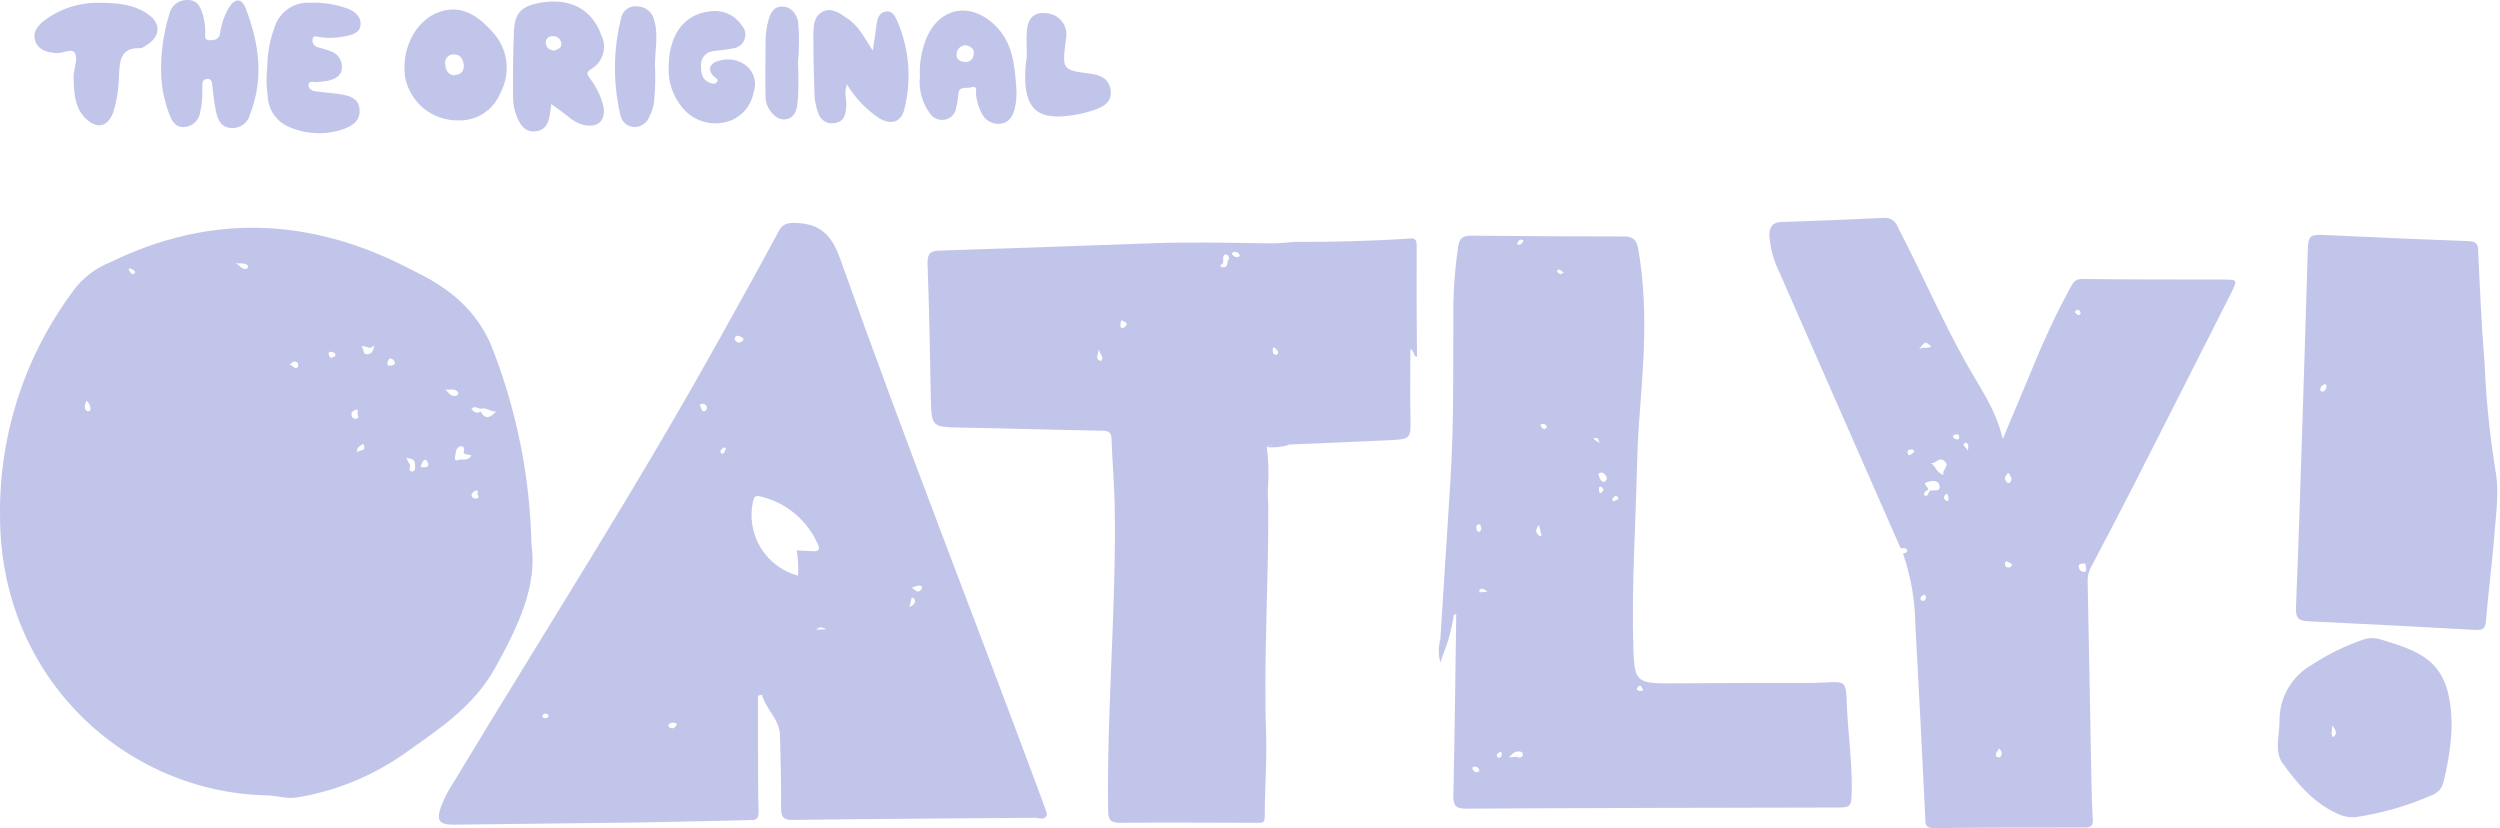
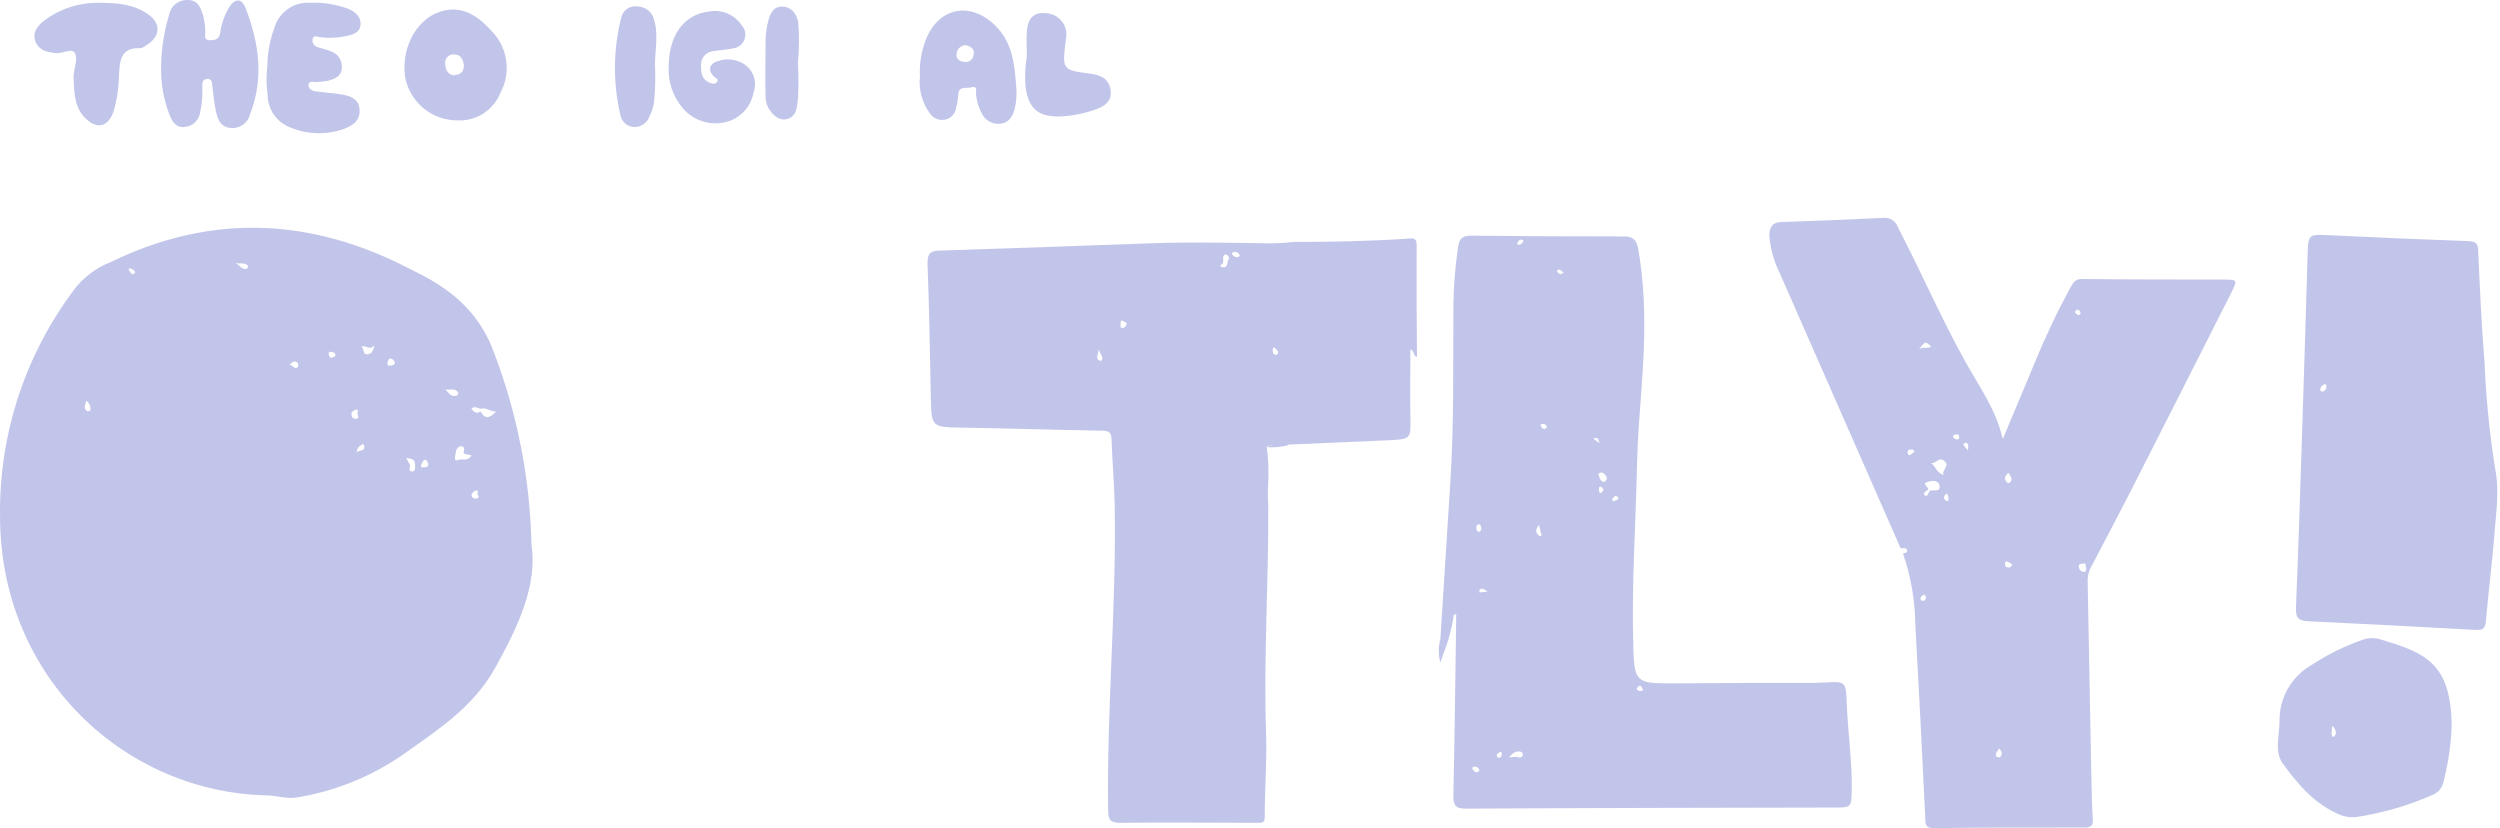
<svg xmlns="http://www.w3.org/2000/svg" width="160" height="53" viewBox="0 0 160 53" fill="none">
  <path d="M10.31 4.225C10.327 3.116 10.499 2.015 10.822 0.954C10.867 0.685 11.007 0.44 11.217 0.265C11.427 0.09 11.692 -0.004 11.966 0.001C12.627 -0.025 12.817 0.426 12.991 0.949C13.088 1.312 13.138 1.686 13.139 2.062C13.139 2.277 13.027 2.574 13.437 2.574C13.755 2.574 14.021 2.523 14.088 2.133C14.164 1.545 14.359 0.978 14.662 0.468C15.052 -0.122 15.467 -0.127 15.718 0.519C16.579 2.738 16.902 4.999 16.01 7.295C15.943 7.576 15.775 7.823 15.537 7.987C15.3 8.152 15.01 8.223 14.723 8.187C14.052 8.095 13.903 7.552 13.796 7.008C13.688 6.465 13.662 6.05 13.596 5.568C13.565 5.337 13.596 5.025 13.247 5.055C12.899 5.086 12.955 5.383 12.95 5.619C12.97 6.135 12.925 6.652 12.817 7.157C12.788 7.414 12.669 7.653 12.482 7.831C12.294 8.01 12.05 8.116 11.791 8.131C11.222 8.167 10.997 7.741 10.833 7.301C10.458 6.32 10.28 5.275 10.31 4.225Z" fill="#C2C5EA" />
  <path d="M17.108 4.261C17.114 3.41 17.268 2.567 17.564 1.77C17.707 1.287 18.01 0.867 18.422 0.577C18.834 0.288 19.332 0.146 19.835 0.175C20.647 0.144 21.457 0.267 22.223 0.539C22.69 0.714 23.125 1.052 23.074 1.595C23.023 2.139 22.5 2.231 22.049 2.333C21.542 2.431 21.023 2.448 20.511 2.385C20.347 2.385 20.045 2.174 19.999 2.544C19.987 2.653 20.017 2.764 20.083 2.853C20.148 2.942 20.244 3.003 20.352 3.025C20.609 3.107 20.865 3.164 21.121 3.266C21.345 3.326 21.542 3.46 21.679 3.647C21.817 3.833 21.888 4.06 21.88 4.292C21.88 4.886 21.429 5.045 20.983 5.173C20.743 5.212 20.502 5.237 20.26 5.25C20.081 5.281 19.747 5.107 19.747 5.455C19.747 5.696 19.973 5.819 20.198 5.845C20.757 5.922 21.326 5.952 21.885 6.05C22.444 6.147 22.962 6.332 23.013 7.008C23.064 7.685 22.603 8.034 22.044 8.239C20.889 8.659 19.616 8.617 18.491 8.121C18.088 7.95 17.744 7.665 17.502 7.3C17.259 6.936 17.13 6.508 17.128 6.07C17.042 5.471 17.035 4.862 17.108 4.261Z" fill="#C2C5EA" />
-   <path d="M55.856 3.241C55.958 2.549 56.04 2.077 56.097 1.605C56.153 1.134 56.286 0.811 56.691 0.734C57.096 0.657 57.291 1.042 57.429 1.359C58.199 3.138 58.355 5.121 57.875 6.998C57.686 7.808 57.04 8.023 56.286 7.577C55.441 7.017 54.732 6.274 54.21 5.404C53.985 5.947 54.21 6.429 54.159 6.891C54.108 7.352 54.02 7.803 53.421 7.875C53.192 7.921 52.954 7.878 52.757 7.754C52.559 7.63 52.417 7.435 52.36 7.208C52.238 6.878 52.16 6.534 52.129 6.183C52.083 4.835 52.052 3.487 52.057 2.139C52.057 1.595 52.119 0.996 52.678 0.734C53.236 0.473 53.764 0.857 54.215 1.17C54.928 1.621 55.297 2.369 55.856 3.241Z" fill="#C2C5EA" />
  <path d="M6.323 0.18C7.65 0.18 8.542 0.314 9.342 0.821C10.367 1.457 10.316 2.359 9.28 2.949C9.183 3.005 9.085 3.092 8.988 3.087C7.64 3.015 7.676 3.984 7.609 4.891C7.599 5.674 7.476 6.45 7.245 7.198C6.897 8.121 6.22 8.28 5.502 7.603C4.785 6.926 4.754 6.029 4.713 5.137C4.705 5.03 4.705 4.922 4.713 4.814C4.754 4.333 4.99 3.743 4.79 3.395C4.59 3.046 3.98 3.461 3.534 3.395C3.021 3.333 2.509 3.241 2.278 2.682C2.047 2.123 2.37 1.688 2.791 1.349C3.802 0.571 5.047 0.159 6.323 0.18Z" fill="#C2C5EA" />
  <path d="M42.794 4.317C42.794 2.267 43.753 0.913 45.419 0.729C45.81 0.663 46.212 0.712 46.576 0.871C46.94 1.029 47.25 1.29 47.469 1.621C47.581 1.742 47.657 1.892 47.687 2.054C47.718 2.217 47.703 2.384 47.643 2.538C47.583 2.692 47.481 2.826 47.349 2.925C47.217 3.023 47.059 3.083 46.895 3.097C46.48 3.194 46.039 3.205 45.619 3.276C45.4 3.303 45.2 3.413 45.06 3.583C44.92 3.752 44.85 3.969 44.865 4.189C44.865 4.635 44.896 5.065 45.378 5.276C45.552 5.353 45.762 5.429 45.89 5.24C46.018 5.05 45.788 4.999 45.685 4.896C45.28 4.496 45.393 4.056 45.972 3.902C46.28 3.796 46.61 3.771 46.931 3.829C47.251 3.888 47.551 4.027 47.802 4.235C48.037 4.442 48.204 4.716 48.279 5.02C48.354 5.324 48.334 5.644 48.223 5.937C48.139 6.391 47.925 6.811 47.606 7.145C47.287 7.479 46.878 7.713 46.428 7.818C45.925 7.94 45.398 7.916 44.907 7.749C44.417 7.582 43.985 7.279 43.66 6.875C43.065 6.159 42.756 5.247 42.794 4.317Z" fill="#C2C5EA" />
  <path d="M65.719 3.605C65.719 3.092 65.678 2.523 65.719 1.985C65.79 1.144 66.185 0.78 66.872 0.842C67.062 0.84 67.249 0.878 67.424 0.954C67.598 1.029 67.754 1.139 67.883 1.278C68.013 1.417 68.112 1.581 68.174 1.76C68.236 1.939 68.261 2.129 68.246 2.318C68.241 2.397 68.23 2.476 68.215 2.554C67.969 4.481 67.969 4.481 69.83 4.722C70.471 4.809 70.988 5.066 71.081 5.778C71.173 6.491 70.707 6.803 70.055 7.029C69.316 7.286 68.542 7.431 67.759 7.459C66.447 7.459 65.842 6.947 65.642 5.624C65.578 4.951 65.603 4.271 65.719 3.605Z" fill="#C2C5EA" />
  <path d="M41.917 4.133C41.957 4.912 41.94 5.694 41.866 6.47C41.823 6.819 41.719 7.157 41.559 7.47C41.487 7.66 41.36 7.824 41.195 7.941C41.03 8.059 40.833 8.125 40.631 8.131C40.424 8.133 40.222 8.067 40.058 7.941C39.894 7.816 39.776 7.639 39.723 7.439C39.217 5.342 39.235 3.152 39.775 1.062C39.843 0.839 39.992 0.648 40.193 0.529C40.394 0.409 40.632 0.369 40.861 0.417C41.092 0.43 41.312 0.517 41.49 0.665C41.668 0.812 41.794 1.013 41.851 1.237C42.158 2.195 41.922 3.159 41.917 4.133Z" fill="#C2C5EA" />
  <path d="M51.067 4C51.111 4.782 51.111 5.565 51.067 6.347C51.011 6.86 50.985 7.552 50.227 7.644C49.688 7.706 49.022 6.988 48.996 6.26C48.961 5.127 48.996 3.995 48.996 2.862C48.98 2.343 49.039 1.825 49.171 1.324C49.299 0.868 49.483 0.417 50.057 0.422C50.632 0.427 50.965 0.852 51.083 1.396C51.158 2.262 51.153 3.134 51.067 4Z" fill="#C2C5EA" />
  <path d="M81.051 28.61C81.501 28.414 82.002 28.365 82.481 28.471C82.019 28.617 81.532 28.664 81.051 28.61Z" fill="#C2C5EA" />
  <path d="M93.03 39.344C92.991 39.245 92.987 39.135 93.017 39.033C93.048 38.931 93.112 38.842 93.199 38.78C93.42 38.975 93.368 39.149 93.199 39.324H93.122L93.03 39.344Z" fill="#C2C5EA" />
  <path d="M16.642 38.329C16.847 38.57 16.878 38.795 16.76 38.842C16.642 38.888 16.57 38.744 16.59 38.606C16.611 38.467 16.616 38.483 16.642 38.329Z" fill="#C2C5EA" />
  <path d="M21.588 39.821C21.522 39.928 21.522 40.082 21.368 40.005C21.337 39.986 21.311 39.958 21.293 39.926C21.275 39.894 21.266 39.858 21.266 39.821C21.266 39.687 21.378 39.646 21.486 39.677C21.594 39.708 21.563 39.78 21.588 39.821Z" fill="#C2C5EA" />
  <path d="M32.347 26.872C32.293 26.908 32.234 26.938 32.173 26.959C32.096 26.959 32.009 26.959 32.055 26.836C32.072 26.805 32.095 26.777 32.124 26.755C32.152 26.733 32.184 26.717 32.219 26.708C32.306 26.688 32.352 26.739 32.347 26.872Z" fill="#C2C5EA" />
  <path d="M34.014 34.843C33.923 30.635 33.109 26.473 31.609 22.541C30.743 20.188 29.159 18.742 27.078 17.64C26.77 17.476 26.452 17.327 26.14 17.163C19.85 13.924 13.499 13.652 7.081 16.774C6.246 17.103 5.504 17.631 4.918 18.311C1.669 22.518 -0.063 27.699 0.002 33.013C0.002 43.419 8.045 50.688 17.026 50.903C17.702 50.903 18.358 51.16 19.04 51.031C21.471 50.628 23.782 49.69 25.807 48.284C28.031 46.7 30.307 45.259 31.722 42.691C33.137 40.123 34.408 37.504 34.014 34.843ZM5.779 26.272C5.749 26.292 5.715 26.305 5.68 26.311C5.645 26.318 5.609 26.317 5.574 26.308C5.333 26.134 5.435 25.924 5.528 25.647C5.625 25.716 5.7 25.812 5.745 25.923C5.789 26.034 5.801 26.155 5.779 26.272ZM8.46 17.558C8.367 17.477 8.292 17.378 8.239 17.266C8.239 17.204 8.291 17.143 8.383 17.194C8.475 17.245 8.629 17.286 8.649 17.471C8.562 17.512 8.48 17.563 8.46 17.548V17.558ZM15.8 17.209C15.467 17.271 15.329 16.958 15.078 16.835C15.349 16.902 15.657 16.779 15.872 17.004C15.898 16.999 15.836 17.189 15.8 17.199V17.209ZM19.061 23.494C18.835 23.709 18.733 23.304 18.512 23.361C18.686 23.207 18.85 23.022 19.05 23.217C19.074 23.257 19.087 23.303 19.089 23.349C19.091 23.396 19.081 23.442 19.061 23.484V23.494ZM21.255 22.889C21.152 22.92 21.07 22.833 21.049 22.71C21.029 22.587 21.019 22.484 21.193 22.52C21.285 22.52 21.424 22.576 21.454 22.648C21.521 22.792 21.378 22.853 21.255 22.879V22.889ZM22.495 26.564C22.459 26.359 22.634 26.308 22.715 26.221C23.018 26.195 22.869 26.38 22.874 26.472C22.88 26.564 23.054 26.8 22.746 26.805C22.582 26.795 22.516 26.698 22.495 26.554V26.564ZM22.833 28.963C22.833 28.579 23.079 28.538 23.228 28.405C23.259 28.466 23.32 28.528 23.32 28.584C23.315 28.943 23.003 28.753 22.833 28.953V28.963ZM23.5 22.679C23.182 22.679 23.336 22.315 23.12 22.166C23.449 22.089 23.669 22.453 23.951 22.095C23.91 22.469 23.766 22.674 23.5 22.669V22.679ZM24.966 23.407C24.848 23.407 24.776 23.366 24.797 23.233C24.817 23.099 24.874 22.93 25.017 22.945C25.077 22.963 25.132 22.996 25.176 23.041C25.22 23.086 25.252 23.141 25.268 23.202C25.294 23.361 25.12 23.376 24.966 23.407ZM26.355 30.173C26.109 30.173 26.263 29.896 26.237 29.748L25.991 29.302C26.288 29.363 26.57 29.358 26.565 29.753C26.576 29.937 26.586 30.183 26.365 30.173H26.355ZM27.175 29.901C27.088 29.901 26.868 29.973 26.965 29.732C27.016 29.614 27.088 29.456 27.186 29.43C27.283 29.404 27.38 29.548 27.406 29.681C27.431 29.814 27.334 29.917 27.186 29.901H27.175ZM28.482 24.919C28.769 24.98 29.113 24.811 29.328 25.119C29.33 25.156 29.324 25.193 29.308 25.227C29.293 25.261 29.27 25.291 29.241 25.314C28.882 25.462 28.718 25.119 28.493 24.919H28.482ZM29.446 29.399C29.251 29.476 29.062 29.543 29.128 29.204C29.18 28.948 29.174 28.61 29.487 28.558C29.687 28.528 29.764 28.753 29.656 28.958C29.764 29.143 29.989 29.051 30.169 29.158C29.995 29.445 29.723 29.42 29.456 29.399H29.446ZM30.42 31.901C30.276 31.901 30.138 31.793 30.189 31.639C30.215 31.58 30.253 31.527 30.302 31.484C30.351 31.442 30.409 31.41 30.471 31.393C30.723 31.363 30.471 31.593 30.584 31.66C30.646 31.814 30.635 31.926 30.43 31.901H30.42ZM30.758 26.344C30.492 26.498 30.328 26.375 30.164 26.16C30.415 25.934 30.594 26.16 30.784 26.16C31.122 26.052 31.363 26.359 31.753 26.339C31.363 26.739 31.056 26.877 30.769 26.344H30.758Z" fill="#C2C5EA" />
-   <path d="M66.6 50.944C62.35 39.498 57.885 28.138 53.784 16.599C53.231 15.031 52.498 14.313 50.904 14.267C50.391 14.267 50.089 14.313 49.827 14.81C48.658 16.999 47.454 19.167 46.239 21.341C40.851 31.08 34.838 40.425 29.102 49.95C28.756 50.464 28.466 51.014 28.236 51.59C27.908 52.513 28.098 52.789 29.046 52.779C32.935 52.738 36.829 52.692 40.728 52.641C43.132 52.605 45.536 52.533 47.941 52.487C48.294 52.487 48.561 52.487 48.551 51.974C48.51 50.514 48.515 49.053 48.51 47.597C48.51 46.572 48.51 45.546 48.51 44.521L48.776 44.465C49.002 45.408 49.894 46.002 49.919 47.059C49.955 48.596 50.006 50.134 49.986 51.672C49.986 52.292 50.124 52.487 50.781 52.477C53.62 52.42 64.216 52.359 66.266 52.338C66.518 52.338 66.882 52.549 67.015 52.108C66.902 51.754 66.748 51.344 66.6 50.944ZM34.941 45.962C34.833 45.962 34.71 45.962 34.72 45.818C34.72 45.762 34.808 45.685 34.869 45.669C34.931 45.654 35.079 45.669 35.115 45.854C35.064 45.9 35.005 45.937 34.941 45.962ZM42.907 46.587C42.804 46.546 42.722 46.418 42.82 46.341C42.891 46.28 42.982 46.246 43.076 46.246C43.17 46.246 43.261 46.28 43.332 46.341C43.235 46.505 43.138 46.679 42.907 46.587ZM45.039 26.318C44.87 26.318 44.906 26.129 44.834 26.036C44.762 25.944 44.783 25.847 44.937 25.842C45.001 25.832 45.066 25.847 45.12 25.883C45.174 25.919 45.213 25.973 45.229 26.036C45.24 26.067 45.244 26.1 45.24 26.133C45.237 26.165 45.225 26.196 45.207 26.224C45.19 26.251 45.165 26.274 45.137 26.29C45.109 26.307 45.077 26.316 45.044 26.318H45.039ZM46.428 28.784C46.367 28.892 46.362 29.066 46.177 29.035C46.141 29.035 46.09 28.892 46.111 28.851C46.158 28.76 46.233 28.688 46.326 28.645C46.403 28.615 46.495 28.676 46.434 28.789L46.428 28.784ZM47.32 21.92C47.254 21.928 47.188 21.911 47.133 21.872C47.079 21.833 47.042 21.775 47.028 21.71C47.02 21.678 47.021 21.644 47.031 21.613C47.041 21.581 47.059 21.553 47.084 21.531C47.109 21.509 47.14 21.495 47.172 21.489C47.205 21.484 47.238 21.488 47.269 21.5C47.392 21.541 47.566 21.613 47.582 21.695C47.597 21.777 47.464 21.9 47.325 21.92H47.32ZM51.068 36.842C50.062 36.572 49.201 35.921 48.667 35.028C48.132 34.134 47.965 33.068 48.202 32.054C48.264 31.803 48.346 31.701 48.638 31.767C49.454 31.952 50.215 32.327 50.859 32.861C51.503 33.396 52.012 34.075 52.344 34.843C52.498 35.156 52.385 35.294 52.052 35.279L50.991 35.227C51.082 35.761 51.11 36.303 51.073 36.842H51.068ZM52.241 40.297C52.452 40.056 52.672 40.174 52.892 40.272L52.241 40.297ZM58.208 38.846C58.275 38.57 58.311 38.406 58.352 38.236C58.413 38.272 58.511 38.293 58.531 38.344C58.623 38.529 58.536 38.693 58.213 38.846H58.208ZM58.967 37.719C58.69 38.067 58.541 37.652 58.321 37.627C58.552 37.555 58.762 37.396 58.998 37.529C59.023 37.539 59.008 37.673 58.972 37.719H58.967Z" fill="#C2C5EA" />
  <path d="M90.667 15.697C90.667 15.144 90.339 15.256 90.021 15.277C87.622 15.436 85.213 15.487 82.809 15.482C82.081 15.568 81.347 15.595 80.615 15.564C78.354 15.533 76.094 15.487 73.833 15.564C69.296 15.723 64.755 15.892 60.218 16.035C59.588 16.035 59.337 16.184 59.362 16.907C59.475 19.742 59.511 22.581 59.572 25.421C59.613 27.359 59.613 27.333 61.623 27.369C64.596 27.415 67.569 27.518 70.542 27.564C71.009 27.564 71.126 27.713 71.142 28.159C71.183 29.507 71.306 30.855 71.337 32.203C71.465 38.749 70.824 45.285 70.921 51.831C70.921 52.446 71.044 52.667 71.711 52.661C74.633 52.626 77.56 52.661 80.482 52.661C80.82 52.661 80.943 52.661 80.943 52.257C80.943 50.473 81.092 48.699 81.03 46.91C80.866 42.056 81.199 37.201 81.169 32.347C81.135 31.848 81.135 31.348 81.169 30.85C81.205 30.095 81.172 29.338 81.071 28.589C81.532 28.354 82.035 28.615 82.501 28.451C84.606 28.366 86.712 28.275 88.817 28.179C90.319 28.108 90.298 28.097 90.267 26.641C90.237 25.186 90.267 23.781 90.267 22.356C90.513 22.407 90.467 22.869 90.688 22.833C90.662 20.444 90.652 18.071 90.667 15.697ZM70.506 23.074C70.483 23.085 70.458 23.091 70.432 23.091C70.406 23.091 70.381 23.085 70.358 23.074C70.091 22.92 70.286 22.715 70.311 22.361C70.434 22.725 70.65 22.853 70.506 23.074ZM72.085 20.798C72.039 20.885 71.936 20.992 71.854 20.992C71.644 20.992 71.726 20.808 71.721 20.69C71.716 20.572 71.721 20.475 71.895 20.536C71.926 20.644 72.188 20.587 72.085 20.798ZM78.236 17.112C78.185 17.112 78.129 17.02 78.078 16.968C78.508 16.897 78.078 16.353 78.447 16.282C78.534 16.282 78.667 16.389 78.662 16.543C78.488 16.707 78.647 17.117 78.277 17.112H78.236ZM78.877 16.312C78.864 16.298 78.855 16.281 78.85 16.262C78.846 16.244 78.847 16.224 78.853 16.206C78.858 16.188 78.869 16.171 78.883 16.159C78.897 16.146 78.915 16.137 78.934 16.133C78.977 16.12 79.023 16.116 79.069 16.122C79.114 16.128 79.158 16.143 79.197 16.167C79.236 16.19 79.269 16.222 79.296 16.259C79.322 16.297 79.34 16.339 79.349 16.384C79.315 16.412 79.276 16.433 79.234 16.444C79.192 16.456 79.148 16.458 79.105 16.451C79.061 16.445 79.02 16.429 78.984 16.405C78.947 16.381 78.916 16.349 78.893 16.312H78.877ZM81.635 22.705C81.456 22.674 81.456 22.53 81.456 22.392C81.456 22.253 81.486 22.202 81.579 22.259C81.664 22.327 81.737 22.41 81.794 22.505C81.799 22.669 81.738 22.72 81.65 22.705H81.635Z" fill="#C2C5EA" />
  <path d="M118.194 45.013C118.132 43.604 118.127 43.604 116.779 43.681C116.538 43.681 116.266 43.706 116.051 43.706C112.975 43.706 109.936 43.706 106.875 43.737C104.738 43.737 104.594 43.614 104.533 41.446C104.415 37.498 104.687 33.562 104.774 29.62C104.84 26.544 105.286 23.468 105.23 20.393C105.224 18.933 105.102 17.476 104.866 16.035C104.779 15.523 104.64 15.133 103.959 15.133C100.685 15.133 97.411 15.116 94.137 15.082C93.563 15.082 93.383 15.308 93.317 15.81C93.144 16.987 93.044 18.173 93.019 19.362C92.989 23.176 93.066 26.985 92.825 30.794C92.616 34.166 92.403 37.538 92.184 40.907C92.048 41.397 92.048 41.914 92.184 42.404L92.358 41.892C92.689 41.068 92.919 40.207 93.045 39.328C93.081 39.288 93.102 39.216 93.132 39.206C93.163 39.195 93.219 39.241 93.199 39.308C93.142 43.173 93.102 47.038 93.014 50.903C93.014 51.565 93.148 51.754 93.845 51.754C101.688 51.708 109.536 51.698 117.384 51.682C118.481 51.682 118.486 51.682 118.512 50.58C118.542 48.725 118.26 46.874 118.194 45.013ZM94.614 33.567C94.767 33.531 94.767 33.669 94.793 33.767C94.819 33.864 94.793 33.997 94.67 34.028C94.547 34.059 94.511 33.926 94.496 33.823C94.48 33.721 94.491 33.592 94.609 33.567H94.614ZM94.568 49.411C94.424 49.453 94.337 49.36 94.26 49.248C94.183 49.135 94.26 49.083 94.357 49.068C94.421 49.054 94.487 49.065 94.542 49.098C94.597 49.132 94.638 49.185 94.655 49.248C94.706 49.345 94.624 49.396 94.562 49.411H94.568ZM94.68 37.914C94.68 37.862 94.68 37.796 94.68 37.765C94.865 37.56 95.055 37.765 95.193 37.867L94.68 37.914ZM95.972 48.494C95.948 48.5 95.922 48.5 95.897 48.493C95.873 48.487 95.85 48.473 95.832 48.455C95.815 48.437 95.802 48.414 95.796 48.389C95.79 48.365 95.791 48.339 95.798 48.315C95.798 48.238 95.921 48.171 96.003 48.125C96.085 48.079 96.095 48.202 96.121 48.227C96.105 48.376 96.07 48.468 95.952 48.494H95.972ZM97.469 48.335C97.454 48.37 97.43 48.401 97.401 48.426C97.372 48.451 97.338 48.468 97.3 48.478C97.263 48.487 97.225 48.488 97.187 48.48C97.15 48.472 97.115 48.456 97.085 48.432L96.572 48.473C96.792 48.222 96.967 48.074 97.249 48.094C97.397 48.104 97.5 48.233 97.448 48.335H97.469ZM97.243 15.661C97.226 15.671 97.206 15.675 97.187 15.673C97.167 15.671 97.149 15.663 97.134 15.65C97.119 15.637 97.108 15.62 97.103 15.601C97.098 15.582 97.099 15.562 97.105 15.543C97.152 15.452 97.225 15.377 97.315 15.328C97.351 15.328 97.5 15.374 97.495 15.379C97.488 15.447 97.461 15.511 97.415 15.562C97.37 15.612 97.31 15.647 97.243 15.661ZM98.525 34.3C98.32 34.141 98.202 33.956 98.494 33.597C98.566 33.89 98.617 34.11 98.663 34.289C98.602 34.295 98.54 34.32 98.515 34.3H98.525ZM98.817 27.462C98.753 27.443 98.697 27.404 98.658 27.35C98.619 27.296 98.599 27.231 98.602 27.164C98.664 27.133 98.734 27.122 98.802 27.134C98.831 27.137 98.859 27.145 98.885 27.16C98.91 27.175 98.932 27.195 98.95 27.218C98.967 27.242 98.979 27.269 98.986 27.297C98.992 27.326 98.992 27.356 98.986 27.385C98.93 27.405 98.853 27.477 98.807 27.462H98.817ZM99.842 17.553C99.763 17.497 99.692 17.43 99.632 17.353C99.683 17.317 99.755 17.235 99.791 17.245C99.893 17.304 99.989 17.373 100.078 17.45C99.945 17.512 99.863 17.573 99.806 17.553H99.842ZM102.405 28.389L101.98 28.082C102.293 27.902 102.318 28.184 102.37 28.389H102.405ZM102.405 31.562C102.37 31.562 102.334 31.434 102.334 31.363C102.334 31.291 102.298 31.122 102.462 31.157C102.534 31.157 102.585 31.291 102.626 31.337C102.534 31.501 102.467 31.588 102.37 31.562H102.405ZM102.692 30.85C102.452 30.85 102.405 30.635 102.334 30.471C102.262 30.307 102.334 30.26 102.498 30.24C102.585 30.261 102.664 30.308 102.725 30.375C102.785 30.441 102.824 30.525 102.836 30.614C102.805 30.717 102.769 30.84 102.641 30.84L102.692 30.85ZM103.4 32.034C103.313 32.065 103.174 32.136 103.195 31.952C103.195 31.875 103.313 31.808 103.39 31.721C103.466 31.773 103.554 31.798 103.574 31.849C103.579 32.003 103.436 32.003 103.349 32.034H103.4ZM104.933 44.224C104.871 44.224 104.804 44.157 104.738 44.116C104.794 44.039 104.83 43.922 104.907 43.891C104.984 43.86 105.076 43.947 105.127 44.101C105.179 44.255 105.03 44.219 104.933 44.224Z" fill="#C2C5EA" />
  <path d="M137.166 28.072C137.124 28.02 137.091 27.961 137.068 27.897C137.068 27.795 137.068 27.682 137.217 27.698C137.217 27.698 137.263 27.82 137.268 27.887C137.273 27.954 137.314 28.051 137.166 28.072Z" fill="#C2C5EA" />
  <path d="M142.322 17.891C139.292 17.891 136.258 17.891 133.228 17.855C132.793 17.855 132.68 18.111 132.526 18.368C131.66 19.954 130.885 21.589 130.204 23.263L128.179 28.097C127.733 26.195 126.687 24.76 125.847 23.263C124.253 20.413 122.966 17.424 121.469 14.549C121.408 14.358 121.284 14.195 121.117 14.085C120.95 13.975 120.75 13.925 120.551 13.944C118.393 14.041 116.23 14.139 114.072 14.205C113.416 14.205 113.221 14.559 113.242 15.133C113.311 15.941 113.531 16.729 113.893 17.455C116.469 23.33 119.05 29.203 121.633 35.074C121.771 35.12 121.992 35.007 122.048 35.197C122.105 35.386 121.91 35.381 121.792 35.427C122.294 36.885 122.561 38.413 122.581 39.954C122.807 44.082 123.019 48.21 123.217 52.338C123.217 52.759 123.217 53.01 123.812 53C127.005 52.959 130.199 52.959 133.392 52.964C133.802 52.964 133.966 52.866 133.941 52.451C133.884 51.564 133.869 50.672 133.849 49.78C133.767 45.563 133.686 41.346 133.608 37.129C133.614 36.806 133.704 36.49 133.869 36.212C134.72 34.592 135.576 32.977 136.407 31.347C138.546 27.144 140.68 22.935 142.809 18.721C143.209 17.917 143.204 17.896 142.322 17.891ZM122.238 29.122C122.13 29.168 122.11 29.061 122.094 28.989C122.085 28.965 122.082 28.939 122.085 28.913C122.088 28.887 122.098 28.862 122.113 28.841C122.129 28.82 122.149 28.804 122.173 28.793C122.196 28.782 122.222 28.777 122.248 28.779C122.341 28.779 122.453 28.722 122.52 28.912C122.432 28.99 122.338 29.061 122.238 29.122ZM123.601 22.187C123.304 22.346 123.022 22.156 122.802 22.376C123.217 21.828 123.217 21.828 123.601 22.187ZM123.058 38.452C123.032 38.452 123.006 38.445 122.983 38.432C122.96 38.419 122.941 38.4 122.928 38.377C122.915 38.354 122.908 38.328 122.909 38.301C122.909 38.275 122.916 38.249 122.93 38.226C122.976 38.144 123.084 38.098 123.161 38.042L123.273 38.226C123.227 38.344 123.202 38.462 123.058 38.452ZM123.601 31.393H123.55C123.391 31.491 123.396 31.834 123.202 31.711C123.007 31.588 123.248 31.424 123.407 31.342C123.453 31.162 122.92 30.957 123.407 30.829C123.673 30.758 124.073 30.711 124.13 31.101C124.186 31.491 123.796 31.352 123.601 31.393ZM123.601 29.645C123.904 29.676 124.114 29.194 124.458 29.517C124.801 29.84 124.263 30.06 124.381 30.393C123.899 30.245 123.899 29.814 123.576 29.645H123.601ZM124.709 31.942C124.709 32.008 124.709 32.106 124.565 32.049C124.535 32.038 124.508 32.02 124.485 31.997C124.463 31.974 124.445 31.947 124.434 31.917C124.423 31.887 124.419 31.855 124.421 31.823C124.423 31.791 124.432 31.76 124.447 31.731C124.483 31.676 124.528 31.628 124.581 31.588C124.634 31.628 124.672 31.684 124.691 31.748C124.709 31.811 124.706 31.88 124.683 31.942H124.709ZM125.288 28.128C125.187 28.124 125.092 28.082 125.021 28.01C124.955 27.897 125.021 27.82 125.165 27.805C125.308 27.79 125.37 27.805 125.385 27.953C125.401 28.102 125.329 28.133 125.262 28.128H125.288ZM125.99 28.881L125.642 28.456C125.703 28.41 125.78 28.312 125.821 28.328C126.052 28.42 125.949 28.64 125.949 28.881H125.99ZM128.041 48.458C127.992 48.472 127.942 48.476 127.892 48.468C127.842 48.46 127.795 48.441 127.754 48.412C127.667 48.207 127.872 48.084 127.928 47.899C128.123 48.074 128.189 48.268 128 48.458H128.041ZM128.553 30.27C128.635 30.455 128.846 30.604 128.671 30.84C128.589 30.947 128.497 30.942 128.42 30.84C128.205 30.604 128.369 30.445 128.512 30.27H128.553ZM128.553 36.309C128.528 36.316 128.501 36.317 128.475 36.313C128.448 36.309 128.423 36.299 128.401 36.285C128.379 36.27 128.36 36.251 128.346 36.229C128.331 36.206 128.322 36.181 128.318 36.155C128.318 36.053 128.318 35.909 128.43 35.93C128.543 35.95 128.656 36.048 128.763 36.109C128.765 36.14 128.758 36.171 128.745 36.2C128.732 36.228 128.713 36.253 128.688 36.272C128.664 36.292 128.635 36.305 128.605 36.312C128.574 36.318 128.542 36.317 128.512 36.309H128.553ZM132.808 19.947C132.808 19.947 132.89 19.849 132.931 19.808C133.069 19.849 133.162 19.916 133.151 20.034C133.141 20.152 133.013 20.177 133.003 20.167C132.906 20.111 132.822 20.036 132.757 19.947H132.808ZM133.531 36.319C133.479 36.401 133.567 36.601 133.372 36.606C133.292 36.601 133.217 36.569 133.158 36.515C133.099 36.461 133.06 36.388 133.049 36.309C132.982 36.063 133.203 36.084 133.346 36.063C133.49 36.042 133.515 36.145 133.479 36.319H133.531Z" fill="#C2C5EA" />
  <path d="M159.695 30.025C159.335 27.779 159.107 25.515 159.013 23.243C158.819 20.849 158.711 18.445 158.603 16.066C158.603 15.554 158.414 15.446 157.947 15.431C155.005 15.325 152.062 15.2 149.12 15.056C147.705 14.99 147.726 14.974 147.685 16.384C147.582 20.029 147.459 23.668 147.346 27.313C147.218 31.173 147.105 35.038 146.941 38.893C146.911 39.554 147.116 39.728 147.721 39.759C151.282 39.93 154.842 40.114 158.403 40.313C158.916 40.343 159.06 40.231 159.101 39.728C159.244 38.006 159.47 36.289 159.613 34.566C159.716 33.044 159.987 31.506 159.695 30.025ZM148.889 24.791C148.853 24.914 148.792 25.042 148.638 25.058C148.484 25.073 148.479 24.909 148.52 24.817C148.562 24.723 148.637 24.648 148.73 24.606C148.894 24.55 148.91 24.688 148.889 24.791Z" fill="#C2C5EA" />
  <path d="M152.298 40.907C151.932 40.805 151.542 40.821 151.186 40.954C150.042 41.353 148.952 41.892 147.941 42.558C147.309 42.917 146.785 43.44 146.424 44.071C146.063 44.703 145.879 45.419 145.89 46.146C145.89 47.054 145.542 48.089 146.085 48.843C146.998 50.104 148.013 51.329 149.484 52.021C149.887 52.247 150.352 52.34 150.811 52.288C152.469 52.039 154.085 51.572 155.62 50.898C155.798 50.839 155.96 50.736 156.089 50.599C156.219 50.462 156.313 50.296 156.363 50.114C156.672 48.941 156.854 47.738 156.906 46.526C156.891 42.384 155.169 41.764 152.298 40.907ZM149.309 47.182C149.151 46.972 149.248 46.777 149.274 46.433C149.561 46.808 149.571 47.008 149.309 47.182Z" fill="#C2C5EA" />
-   <path d="M38.606 6.747C38.441 6.12 38.151 5.533 37.755 5.019C37.596 4.794 37.468 4.661 37.817 4.43C38.187 4.222 38.462 3.88 38.586 3.474C38.71 3.068 38.673 2.63 38.483 2.251C37.889 0.549 36.402 -0.194 34.434 0.201C33.367 0.421 32.947 0.847 32.896 1.959C32.829 3.358 32.824 4.758 32.834 6.157C32.827 6.646 32.926 7.131 33.126 7.577C33.352 8.09 33.67 8.474 34.28 8.408C34.89 8.341 35.105 7.895 35.192 7.331C35.233 7.065 35.259 6.819 35.279 6.66C35.592 6.89 35.946 7.136 36.304 7.408C36.593 7.684 36.945 7.885 37.33 7.992C38.294 8.208 38.806 7.7 38.606 6.747ZM35.449 3.241C35.161 3.194 34.967 3.056 34.936 2.784C34.924 2.724 34.927 2.661 34.944 2.602C34.961 2.542 34.992 2.488 35.033 2.443C35.075 2.397 35.127 2.362 35.185 2.341C35.243 2.319 35.305 2.311 35.367 2.318C35.435 2.312 35.504 2.319 35.57 2.34C35.635 2.361 35.696 2.395 35.748 2.44C35.8 2.485 35.843 2.54 35.873 2.602C35.904 2.664 35.921 2.731 35.925 2.8C35.951 3.107 35.633 3.159 35.449 3.246V3.241Z" fill="#C2C5EA" />
  <path d="M31.598 2.133C30.804 1.231 29.825 0.385 28.482 0.662C26.77 1.011 25.662 2.933 25.919 4.896C26.059 5.687 26.474 6.402 27.09 6.916C27.706 7.43 28.484 7.709 29.287 7.706C29.873 7.733 30.453 7.576 30.945 7.257C31.438 6.938 31.819 6.473 32.034 5.927C32.356 5.325 32.487 4.64 32.409 3.962C32.331 3.284 32.048 2.646 31.598 2.133ZM29.128 4.82C28.702 4.82 28.523 4.522 28.492 4.133C28.476 4.052 28.478 3.968 28.498 3.888C28.519 3.808 28.557 3.734 28.61 3.671C28.664 3.608 28.73 3.558 28.806 3.524C28.881 3.49 28.963 3.474 29.046 3.477C29.456 3.477 29.64 3.779 29.681 4.138C29.722 4.497 29.522 4.789 29.128 4.794V4.82Z" fill="#C2C5EA" />
  <path d="M65.037 5.537C64.934 4.128 64.801 2.723 63.714 1.652C62.079 0.032 60.013 0.483 59.224 2.62C58.954 3.342 58.836 4.112 58.875 4.881C58.783 5.711 59.002 6.546 59.49 7.224C59.589 7.387 59.735 7.516 59.909 7.593C60.083 7.671 60.277 7.694 60.464 7.659C60.652 7.628 60.824 7.536 60.955 7.398C61.086 7.261 61.169 7.084 61.192 6.896C61.261 6.635 61.306 6.369 61.325 6.101C61.325 5.465 61.838 5.686 62.161 5.588C62.586 5.465 62.443 5.85 62.468 6.055C62.507 6.485 62.637 6.903 62.848 7.28C62.956 7.502 63.133 7.683 63.351 7.797C63.57 7.911 63.819 7.953 64.063 7.916C64.575 7.839 64.811 7.454 64.939 6.973C65.052 6.503 65.085 6.018 65.037 5.537ZM62.315 3.487C62.31 3.561 62.29 3.634 62.255 3.7C62.22 3.765 62.171 3.823 62.111 3.868C62.052 3.913 61.983 3.944 61.91 3.96C61.837 3.975 61.762 3.975 61.689 3.958C61.387 3.928 61.177 3.748 61.223 3.446C61.233 3.297 61.299 3.158 61.407 3.055C61.515 2.952 61.658 2.894 61.807 2.892C62.14 2.954 62.386 3.159 62.315 3.492V3.487Z" fill="#C2C5EA" />
</svg>